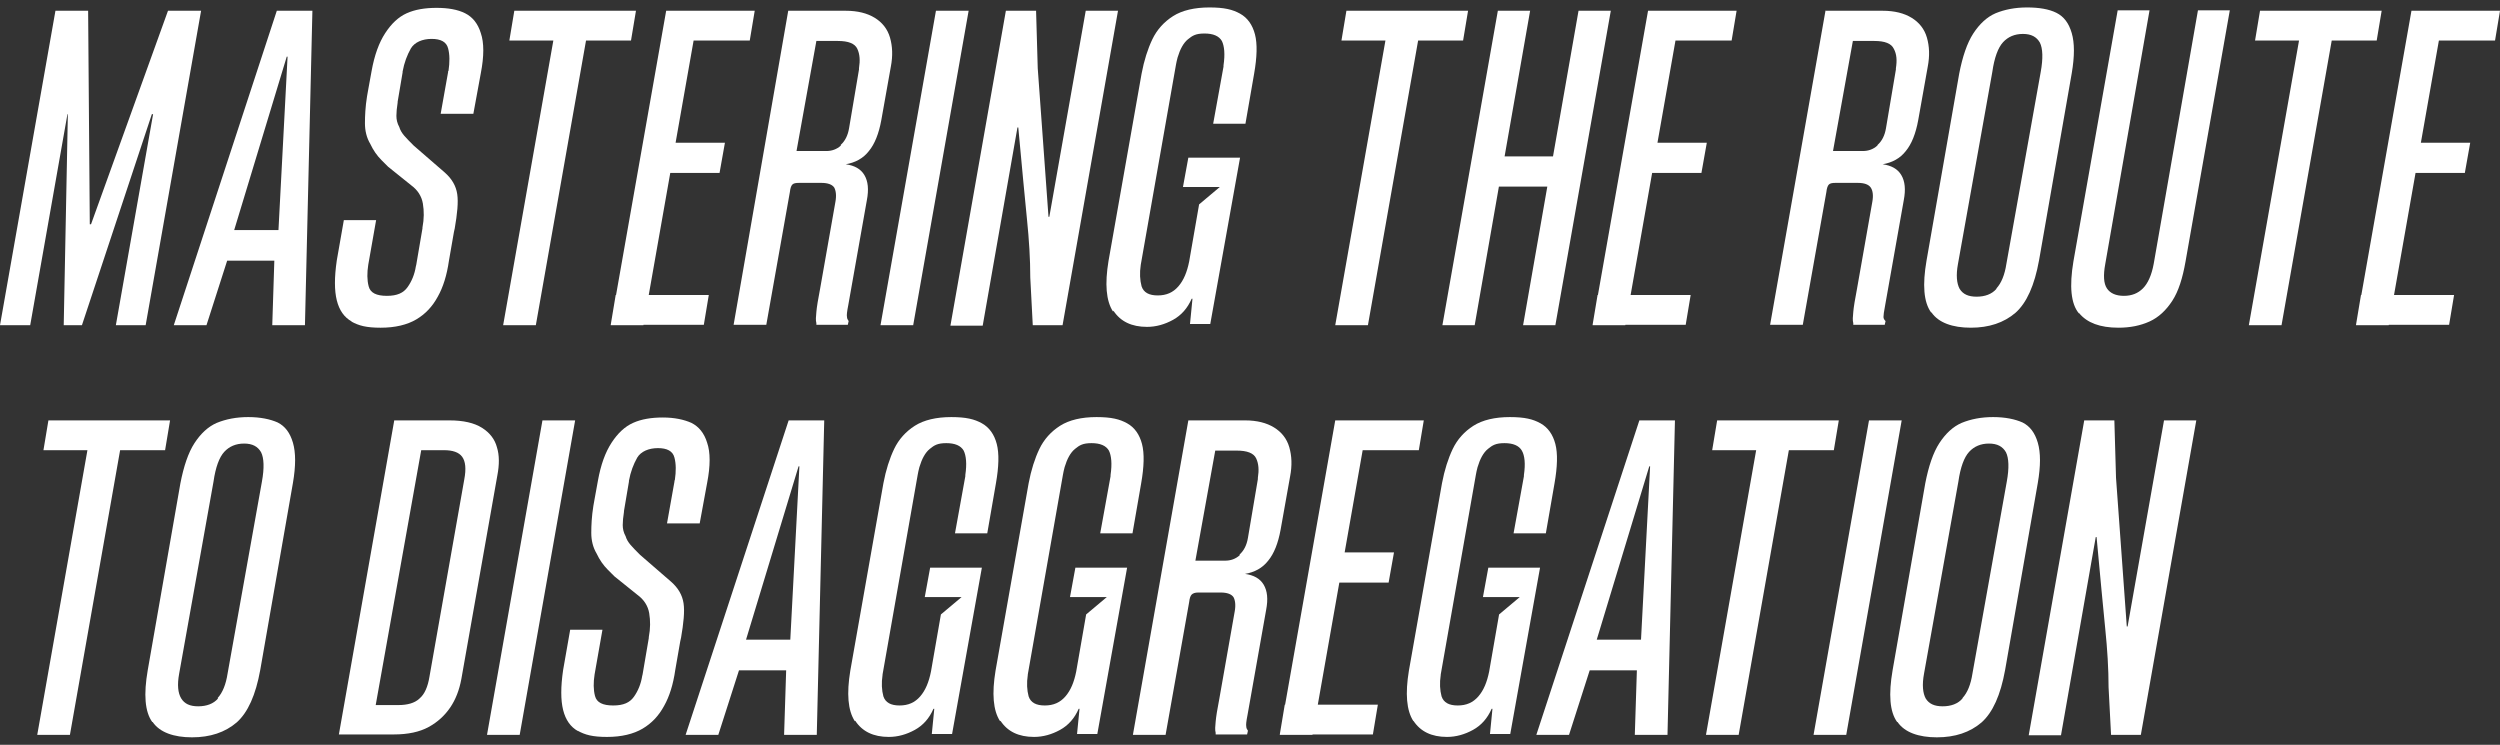
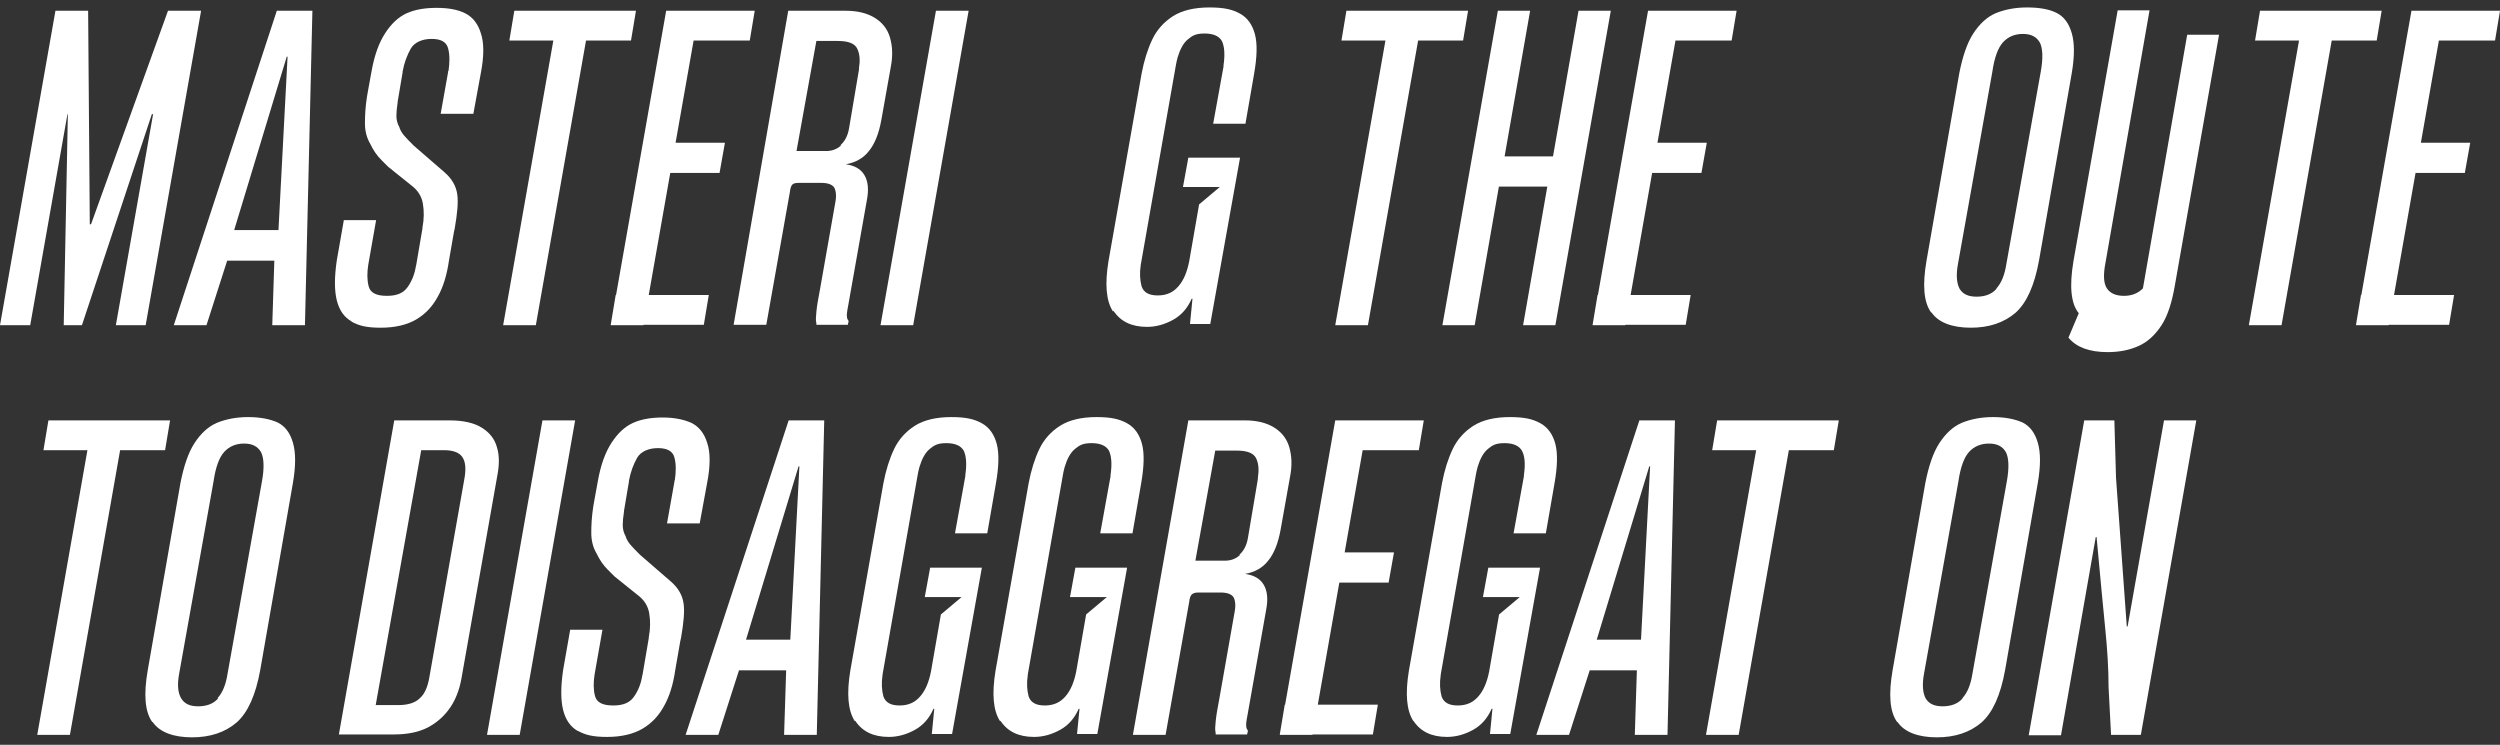
<svg xmlns="http://www.w3.org/2000/svg" id="Ebene_1" version="1.1" viewBox="0 0 604.2 180">
  <rect x="0" y="0" width="604.2" height="180" fill="#333333" stroke="none" />
  <defs>
    <style>
      .st0 {
        fill: #fff;
      }
    </style>
  </defs>
  <path class="st0" d="M13.4,2.6h7.9l.4,51.6h.3L40.6,2.6h8l-13.4,76h-7.2l9-51h-.3l-16.9,51h-4.4l1-51h-.1l-9,51H0L13.4,2.6Z" />
  <path class="st0" d="M66.9,2.6h8.6l-1.8,76h-7.9l.5-15.6h-11.4l-5,15.6h-7.9L66.9,2.6ZM67.3,55.6l2.2-41.9h-.2l-12.7,41.9h10.7Z" />
  <path class="st0" d="M85,77.7c-1.8-1-3-2.7-3.6-5.1-.6-2.4-.6-5.6,0-9.7l1.7-9.7h7.8l-1.9,10.8c-.3,1.9-.3,3.7.1,5.2.4,1.6,1.9,2.3,4.4,2.3s4-.7,5-2.1c1-1.4,1.7-3.1,2-5,0-.1.1-.3.1-.4l1.5-8.8v-.2c.4-2.1.4-4,.1-5.8-.3-1.8-1.3-3.3-2.8-4.4l-5.6-4.5c-.3-.3-.5-.5-.8-.8-.3-.3-.5-.5-.8-.8-1.1-1.1-2-2.4-2.7-3.9-.9-1.5-1.3-3.2-1.3-5,0-1.8.1-4,.5-6.5.1-.6.2-1.2.3-1.7l.8-4.4c.7-3.9,1.8-6.9,3.3-9.2,1.5-2.3,3.2-3.9,5.2-4.8,2-.9,4.4-1.3,7.2-1.3s5.1.4,6.9,1.3c1.8.9,3.1,2.5,3.8,4.8.8,2.3.8,5.6,0,9.7l-1.8,9.8h-7.9l1.8-10.1v-.2s0,0,.1-.1c.3-2.1.3-3.9-.1-5.4-.4-1.6-1.8-2.3-4-2.3s-4.1.8-5,2.3c-.9,1.6-1.6,3.4-2,5.6h0v.2l-1.2,7.1v.2c-.2,1.3-.3,2.3-.3,3.2s.2,1.8.7,2.7c.2.7.6,1.4,1.2,2.1.6.7,1.4,1.5,2.3,2.4l1.5,1.3,6,5.2c1.7,1.5,2.7,3.2,3,5.2.3,2,0,4.8-.6,8.3l-.2.9-1.2,6.9c-.5,3.5-1.4,6.4-2.7,8.7-1.3,2.4-3,4.2-5.2,5.5-2.2,1.3-5.1,2-8.6,2s-5.3-.5-7.1-1.5Z" />
  <path class="st0" d="M142.9,2.6l-13.4,76h-7.9L135,2.6h7.9ZM124.3,2.6h29.4l-1.2,7.2h-29.4l1.2-7.2Z" />
  <path class="st0" d="M161,2.6h7.9l-13.4,76h-7.9L161,2.6ZM148.8,71.3h22.5l-1.2,7.2h-22.5l1.2-7.2ZM157.2,34.5h18l-1.3,7.3h-18l1.3-7.3ZM161,2.6h21.4l-1.2,7.2h-21.4l1.2-7.2Z" />
  <path class="st0" d="M190.5,2.6h13.9c2.9,0,5.2.6,7,1.7,1.8,1.1,3.1,2.7,3.7,4.8.6,2.1.7,4.4.2,7l-2.3,12.9c-.6,3.3-1.6,5.8-3,7.5-1.4,1.8-3.3,2.8-5.6,3.2h0c2.1.3,3.6,1.1,4.5,2.6.9,1.5,1.1,3.5.6,6.1l-4.5,25.4c-.3,1.5-.4,2.4-.3,2.8,0,.4.2.7.4,1l-.2.9h-7.6v-.4c-.2-.7-.1-1.6,0-2.7.1-1.2.4-3,.9-5.6l3.7-21c.3-1.6.1-2.8-.3-3.5-.5-.7-1.5-1.1-3.1-1.1h-5.4c-.8,0-1.3.1-1.6.4s-.5.9-.6,1.8l-5.7,32.1h-7.9L190.5,2.6ZM203.2,35c1-.9,1.7-2.2,2-4l2.4-14.2v-.3c.3-1.9.2-3.4-.4-4.7-.6-1.3-2.2-1.9-4.7-1.9h-5.2l-4.8,26.6h7.2c1.3,0,2.5-.4,3.5-1.3Z" />
  <path class="st0" d="M226.2,2.6h7.9l-13.4,76h-7.9L226.2,2.6Z" />
-   <path class="st0" d="M243.1,2.6h7.3c.1,4.6.3,9.2.4,13.9.9,11.9,1.7,23.9,2.6,35.9h.2l8.8-49.8h7.8l-13.4,76h-7.2c-.2-3.9-.4-7.7-.6-11.5,0-4.5-.3-9.2-.8-14.1-.5-5-1.2-12.4-2.1-22.2h-.2l-8.4,47.9h-7.8L243.1,2.6Z" />
  <path class="st0" d="M269,75.3c-1.7-2.6-2-6.7-1.1-12.2l8-45.3c.6-3.2,1.5-6,2.6-8.3,1.1-2.3,2.8-4.2,5-5.6,2.2-1.4,5.2-2.1,8.8-2.1s5.6.5,7.4,1.5c1.8,1,3,2.7,3.6,5,.6,2.3.5,5.5-.2,9.5l-2.1,12.1h-7.8l2.5-13.8v-.3c.4-2.7.2-4.7-.4-5.9-.7-1.2-2.1-1.8-4.2-1.8s-2.9.5-4,1.4c-1.1.9-1.9,2.4-2.5,4.4-.2.7-.3,1.3-.4,1.8l-8.5,48.3c0,0,0,0,0,0-.3,2-.2,3.7.2,5.2.5,1.5,1.8,2.2,3.9,2.2s3.7-.7,5-2.2c1.3-1.5,2.1-3.5,2.6-6l2.4-13.8,5-4.2h-8.9l1.3-7.1h12.5l-7.2,40.2h-4.9l.6-6.1h-.2c-1,2.3-2.5,4-4.5,5.1-2,1.1-4.1,1.7-6.3,1.7-3.7,0-6.4-1.3-8.1-3.9Z" />
  <path class="st0" d="M344,2.6l-13.4,76h-7.9l13.4-76h7.9ZM325.4,2.6h29.4l-1.2,7.2h-29.4l1.2-7.2Z" />
  <path class="st0" d="M362,2.6h7.8l-6.8,38.8-2.9-3.6h18.4l-3.8,3.6,6.8-38.8h7.8l-13.4,76h-7.8l6.5-37.2,2.6,3.7h-18.4l4.1-3.7-6.5,37.2h-7.8l13.4-76Z" />
  <path class="st0" d="M398.3,2.6h7.9l-13.4,76h-7.9l13.4-76ZM386.1,71.3h22.5l-1.2,7.2h-22.5l1.2-7.2ZM394.5,34.5h18l-1.3,7.3h-18l1.3-7.3ZM398.3,2.6h21.4l-1.2,7.2h-21.4l1.2-7.2Z" />
-   <path class="st0" d="M441.1,2.6h13.9c2.9,0,5.2.6,7,1.7,1.8,1.1,3.1,2.7,3.7,4.8.6,2.1.7,4.4.2,7l-2.3,12.9c-.6,3.3-1.6,5.8-3,7.5-1.4,1.8-3.3,2.8-5.6,3.2h0c2.1.3,3.6,1.1,4.5,2.6.9,1.5,1.1,3.5.6,6.1l-4.5,25.4c-.3,1.5-.4,2.4-.4,2.8,0,.4.2.7.5,1l-.2.9h-7.6v-.4c-.2-.7-.1-1.6,0-2.7.1-1.2.4-3,.9-5.6l3.7-21c.3-1.6.1-2.8-.4-3.5-.5-.7-1.5-1.1-3.1-1.1h-5.4c-.8,0-1.3.1-1.6.4s-.5.9-.6,1.8l-5.7,32.1h-7.9l13.4-76ZM453.8,35c1-.9,1.7-2.2,2-4l2.4-14.2v-.3c.3-1.9.2-3.4-.5-4.7-.6-1.3-2.2-1.9-4.7-1.9h-5.2l-4.8,26.6h7.2c1.3,0,2.5-.4,3.5-1.3Z" />
  <path class="st0" d="M466.7,75.5c-1.8-2.5-2.1-6.7-1.1-12.5l7.9-45.2c.8-4.1,1.9-7.4,3.4-9.7,1.5-2.3,3.3-4,5.4-4.9,2.2-.9,4.7-1.4,7.6-1.4s5.3.4,7.1,1.3c1.8.9,3,2.5,3.7,4.9.7,2.4.7,5.6,0,9.7l-7.9,45.2c-1.1,6.1-3,10.3-5.7,12.7-2.8,2.4-6.4,3.6-10.8,3.6s-7.8-1.2-9.5-3.7ZM482.5,69.7c1.2-1.3,2-3.3,2.4-5.9l8.3-46.4c.6-3.3.5-5.7-.2-7.1-.8-1.4-2.1-2.1-4.1-2.1s-3.6.7-4.8,2c-1.2,1.3-2.1,3.7-2.6,7.2l-8.3,46.4c-.5,2.7-.3,4.7.4,6,.8,1.3,2.1,1.9,4.1,1.9s3.7-.6,4.8-1.9Z" />
-   <path class="st0" d="M502.4,75.7c-1.9-2.3-2.3-6.5-1.3-12.5l10.7-60.7h7.7l-10.7,61.3c-.5,2.7-.4,4.7.4,5.9.8,1.2,2.2,1.8,4.1,1.8s3.4-.6,4.6-1.8c1.2-1.2,2.1-3.2,2.6-5.9l10.7-61.3h7.7l-10.7,60.7c-.7,4-1.7,7.2-3.2,9.5-1.5,2.3-3.3,4-5.5,5-2.2,1-4.7,1.5-7.5,1.5-4.5,0-7.6-1.2-9.5-3.5Z" />
+   <path class="st0" d="M502.4,75.7c-1.9-2.3-2.3-6.5-1.3-12.5l10.7-60.7h7.7l-10.7,61.3c-.5,2.7-.4,4.7.4,5.9.8,1.2,2.2,1.8,4.1,1.8s3.4-.6,4.6-1.8l10.7-61.3h7.7l-10.7,60.7c-.7,4-1.7,7.2-3.2,9.5-1.5,2.3-3.3,4-5.5,5-2.2,1-4.7,1.5-7.5,1.5-4.5,0-7.6-1.2-9.5-3.5Z" />
  <path class="st0" d="M564.8,2.6l-13.4,76h-7.9l13.4-76h7.9ZM546.2,2.6h29.4l-1.2,7.2h-29.4l1.2-7.2Z" />
  <path class="st0" d="M582.8,2.6h7.9l-13.4,76h-7.9l13.4-76ZM570.6,71.3h22.5l-1.2,7.2h-22.5l1.2-7.2ZM579,34.5h18l-1.3,7.3h-18l1.3-7.3ZM582.8,2.6h21.4l-1.2,7.2h-21.4l1.2-7.2Z" />
  <path class="st0" d="M30.3,101.6l-13.4,76h-7.9l13.4-76h7.9ZM11.7,101.6h29.4l-1.2,7.2H10.5l1.2-7.2Z" />
  <path class="st0" d="M36.8,174.5c-1.8-2.5-2.1-6.7-1.1-12.5l7.9-45.2c.8-4.1,1.9-7.4,3.4-9.7,1.5-2.3,3.3-4,5.4-4.9,2.2-.9,4.7-1.4,7.6-1.4s5.3.5,7.1,1.3c1.8.9,3,2.5,3.7,4.9.7,2.4.7,5.6,0,9.7l-7.9,45.2c-1.1,6.1-3,10.3-5.7,12.7-2.8,2.4-6.4,3.6-10.8,3.6s-7.8-1.2-9.5-3.7ZM52.6,168.7c1.2-1.3,2-3.3,2.4-5.9l8.3-46.4c.6-3.3.5-5.7-.2-7.1-.8-1.4-2.1-2.1-4.1-2.1s-3.6.7-4.8,2c-1.2,1.3-2.1,3.7-2.6,7.2l-8.3,46.4c-.5,2.7-.3,4.7.5,6,.8,1.3,2.1,1.9,4.1,1.9s3.7-.6,4.8-1.9Z" />
  <path class="st0" d="M95.3,101.6h13.3c3.4,0,6,.6,7.9,1.8,1.9,1.2,3.1,2.8,3.6,4.7.6,1.9.6,4.2.1,6.8l-8.7,49.2c-.5,2.7-1.4,5-2.7,6.9-1.3,1.9-3,3.5-5.2,4.7-2.2,1.2-5,1.8-8.4,1.8h-13.3l13.4-76ZM101.4,168.8c1.2-1,2-2.8,2.4-5.3l8.4-47.6c.5-2.6.3-4.4-.5-5.5-.8-1.1-2.3-1.6-4.4-1.6h-5.5l-11,61.6h5.5c2.2,0,3.9-.5,5-1.5Z" />
  <path class="st0" d="M131.1,101.6h7.9l-13.4,76h-7.9l13.4-76Z" />
  <path class="st0" d="M139.7,176.7c-1.8-1-3-2.7-3.6-5.1-.6-2.4-.6-5.6,0-9.7l1.7-9.7h7.8l-1.9,10.8c-.3,1.9-.3,3.7.1,5.2.4,1.6,1.9,2.3,4.4,2.3s4-.7,5-2.1c1-1.4,1.7-3.1,2-5,0-.1.1-.3.1-.4l1.5-8.8v-.2c.4-2.1.4-4,.1-5.8-.3-1.8-1.3-3.3-2.8-4.4l-5.6-4.5c-.3-.3-.5-.5-.8-.8-.3-.3-.5-.5-.8-.8-1.1-1.1-2-2.4-2.7-3.9-.9-1.5-1.3-3.2-1.3-5,0-1.8.1-4,.5-6.5.1-.6.2-1.2.3-1.7l.8-4.4c.7-3.9,1.8-6.9,3.3-9.2,1.5-2.3,3.2-3.9,5.2-4.8,2-.9,4.4-1.3,7.2-1.3s5.1.5,6.9,1.3c1.8.9,3.1,2.5,3.8,4.8.8,2.3.8,5.6,0,9.7l-1.8,9.8h-7.9l1.8-10.1v-.2s0,0,.1-.2c.3-2.1.3-3.9-.1-5.4-.4-1.6-1.8-2.3-4-2.3s-4.1.8-5,2.3c-.9,1.6-1.6,3.4-2,5.6h0v.2l-1.2,7.1v.2c-.2,1.3-.3,2.3-.3,3.2s.2,1.8.7,2.7c.2.7.6,1.4,1.2,2.1.6.7,1.4,1.5,2.3,2.4l1.5,1.3,6,5.2c1.7,1.5,2.7,3.2,3,5.2.3,2,0,4.8-.6,8.3l-.2.9-1.2,6.9c-.5,3.5-1.4,6.4-2.7,8.7-1.3,2.4-3,4.2-5.2,5.5-2.2,1.3-5.1,2-8.6,2s-5.3-.5-7.1-1.5Z" />
  <path class="st0" d="M190.6,101.6h8.6l-1.8,76h-7.9l.5-15.6h-11.4l-5,15.6h-7.9l24.9-76ZM191,154.6l2.2-41.9h-.2l-12.7,41.9h10.7Z" />
  <path class="st0" d="M206.6,174.3c-1.7-2.6-2-6.7-1.1-12.2l8-45.3c.6-3.2,1.5-6,2.6-8.3,1.1-2.3,2.8-4.2,5-5.6,2.2-1.4,5.2-2.1,8.8-2.1s5.6.5,7.4,1.5,3,2.7,3.6,5c.6,2.3.5,5.5-.2,9.5l-2.1,12.1h-7.8l2.5-13.8v-.3c.4-2.7.2-4.7-.4-5.9-.7-1.2-2.1-1.8-4.2-1.8s-2.9.5-4,1.4c-1.1.9-1.9,2.4-2.5,4.4-.2.7-.3,1.3-.4,1.8l-8.5,48.3c0,0,0,.1,0,.1-.3,2-.2,3.7.2,5.2.5,1.5,1.8,2.2,3.9,2.2s3.7-.7,5-2.2c1.3-1.5,2.1-3.5,2.6-6l2.4-13.8,5-4.2h-8.9l1.3-7.1h12.5l-7.2,40.2h-4.9l.6-6.1h-.2c-1,2.3-2.5,4-4.5,5.1-2,1.1-4.1,1.7-6.3,1.7-3.7,0-6.4-1.3-8.1-3.9Z" />
  <path class="st0" d="M241.7,174.3c-1.7-2.6-2-6.7-1.1-12.2l8-45.3c.6-3.2,1.5-6,2.6-8.3,1.1-2.3,2.8-4.2,5-5.6,2.2-1.4,5.2-2.1,8.8-2.1s5.6.5,7.4,1.5,3,2.7,3.6,5c.6,2.3.5,5.5-.2,9.5l-2.1,12.1h-7.8l2.5-13.8v-.3c.4-2.7.2-4.7-.4-5.9-.7-1.2-2.1-1.8-4.2-1.8s-2.9.5-4,1.4c-1.1.9-1.9,2.4-2.5,4.4-.2.7-.3,1.3-.4,1.8l-8.5,48.3c0,0,0,.1,0,.1-.3,2-.2,3.7.2,5.2.5,1.5,1.8,2.2,3.9,2.2s3.7-.7,5-2.2c1.3-1.5,2.1-3.5,2.6-6l2.4-13.8,5-4.2h-8.9l1.3-7.1h12.5l-7.2,40.2h-4.9l.6-6.1h-.2c-1,2.3-2.5,4-4.5,5.1-2,1.1-4.1,1.7-6.3,1.7-3.7,0-6.4-1.3-8.1-3.9Z" />
  <path class="st0" d="M287,101.6h13.9c2.9,0,5.2.6,7,1.7,1.8,1.1,3.1,2.7,3.7,4.8.6,2.1.7,4.4.2,7l-2.3,12.9c-.6,3.3-1.6,5.8-3,7.5-1.4,1.8-3.3,2.8-5.6,3.2h0c2.1.3,3.6,1.1,4.5,2.6.9,1.5,1.1,3.5.6,6.1l-4.5,25.4c-.3,1.5-.4,2.4-.3,2.8,0,.4.2.7.4,1l-.2.9h-7.6v-.4c-.2-.7-.1-1.6,0-2.7.1-1.2.4-3,.9-5.6l3.7-21c.3-1.6.1-2.8-.3-3.5-.5-.7-1.5-1.1-3.1-1.1h-5.4c-.8,0-1.3.2-1.6.5s-.5.9-.6,1.8l-5.7,32.1h-7.9l13.4-76ZM299.6,134c1-.9,1.7-2.2,2-4l2.4-14.2v-.3c.3-1.9.2-3.4-.4-4.7-.6-1.3-2.2-1.9-4.7-1.9h-5.2l-4.8,26.6h7.2c1.3,0,2.5-.4,3.5-1.3Z" />
  <path class="st0" d="M322.7,101.6h7.9l-13.4,76h-7.9l13.4-76ZM310.5,170.3h22.5l-1.2,7.2h-22.5l1.2-7.2ZM318.9,133.5h18l-1.3,7.3h-18l1.3-7.3ZM322.7,101.6h21.4l-1.2,7.2h-21.4l1.2-7.2Z" />
  <path class="st0" d="M341.6,174.3c-1.7-2.6-2-6.7-1.1-12.2l8-45.3c.6-3.2,1.5-6,2.6-8.3,1.1-2.3,2.8-4.2,5-5.6,2.2-1.4,5.2-2.1,8.8-2.1s5.6.5,7.4,1.5c1.8,1,3,2.7,3.6,5,.6,2.3.5,5.5-.2,9.5l-2.1,12.1h-7.8l2.5-13.8v-.3c.4-2.7.2-4.7-.5-5.9-.7-1.2-2.1-1.8-4.2-1.8s-2.9.5-4,1.4c-1.1.9-1.9,2.4-2.5,4.4-.2.7-.3,1.3-.4,1.8l-8.5,48.3c0,0,0,.1,0,.1-.3,2-.2,3.7.2,5.2.5,1.5,1.8,2.2,3.9,2.2s3.7-.7,5-2.2c1.3-1.5,2.1-3.5,2.6-6l2.4-13.8,5-4.2h-8.9l1.3-7.1h12.5l-7.2,40.2h-4.9l.6-6.1h-.2c-1,2.3-2.5,4-4.5,5.1-2,1.1-4.1,1.7-6.3,1.7-3.7,0-6.4-1.3-8.1-3.9Z" />
  <path class="st0" d="M396.2,101.6h8.6l-1.8,76h-7.9l.5-15.6h-11.4l-5,15.6h-7.9l24.9-76ZM396.6,154.6l2.2-41.9h-.2l-12.7,41.9h10.7Z" />
  <path class="st0" d="M433.6,101.6l-13.4,76h-7.9l13.4-76h7.9ZM415,101.6h29.4l-1.2,7.2h-29.4l1.2-7.2Z" />
-   <path class="st0" d="M451.7,101.6h7.9l-13.4,76h-7.9l13.4-76Z" />
  <path class="st0" d="M458.5,174.5c-1.8-2.5-2.1-6.7-1.1-12.5l7.9-45.2c.8-4.1,1.9-7.4,3.4-9.7,1.5-2.3,3.3-4,5.4-4.9,2.2-.9,4.7-1.4,7.6-1.4s5.3.5,7.1,1.3c1.8.9,3,2.5,3.7,4.9.7,2.4.7,5.6,0,9.7l-7.9,45.2c-1.1,6.1-3,10.3-5.7,12.7-2.8,2.4-6.4,3.6-10.8,3.6s-7.8-1.2-9.5-3.7ZM474.3,168.7c1.2-1.3,2-3.3,2.4-5.9l8.3-46.4c.6-3.3.5-5.7-.2-7.1-.8-1.4-2.1-2.1-4.1-2.1s-3.6.7-4.8,2c-1.2,1.3-2.1,3.7-2.6,7.2l-8.3,46.4c-.5,2.7-.3,4.7.4,6,.8,1.3,2.1,1.9,4.1,1.9s3.7-.6,4.8-1.9Z" />
  <path class="st0" d="M503.7,101.6h7.3c.1,4.6.3,9.2.4,13.9.9,11.9,1.7,23.9,2.6,35.9h.2l8.8-49.8h7.8l-13.4,76h-7.2c-.2-3.9-.4-7.7-.6-11.5,0-4.5-.3-9.2-.8-14.1-.5-5-1.2-12.4-2.1-22.2h-.2l-8.4,47.9h-7.8l13.4-76Z" />
</svg>